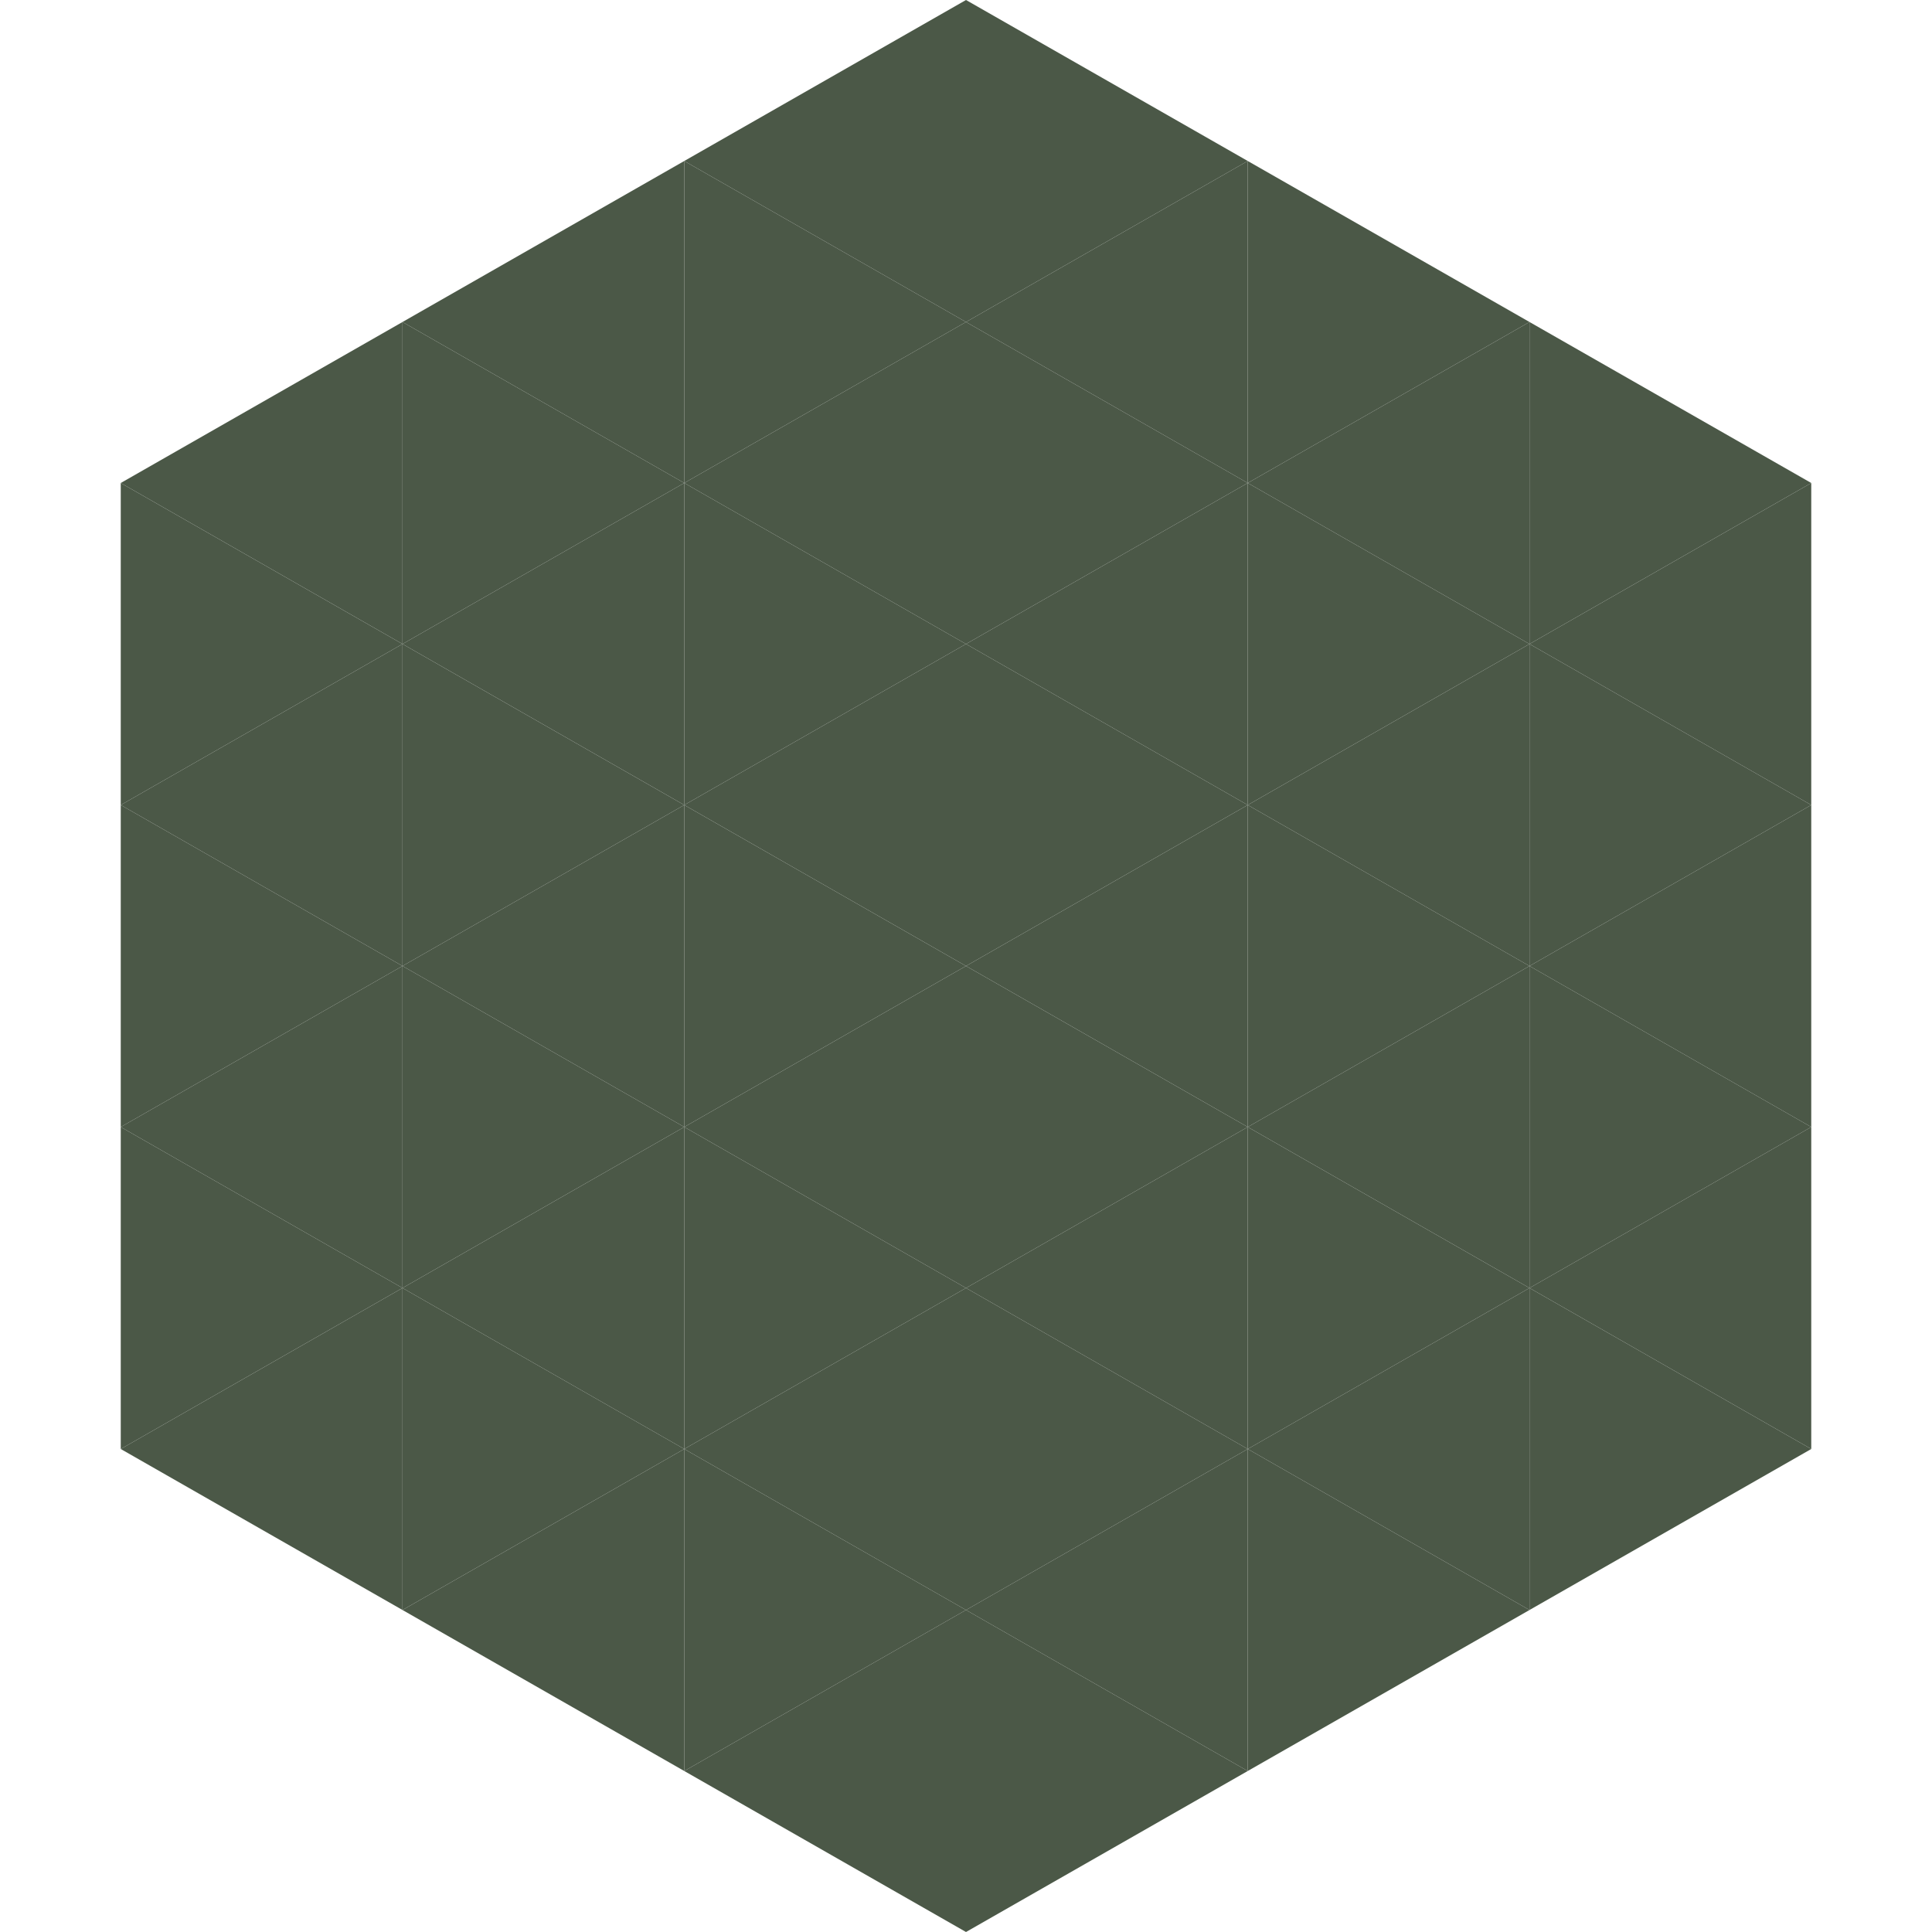
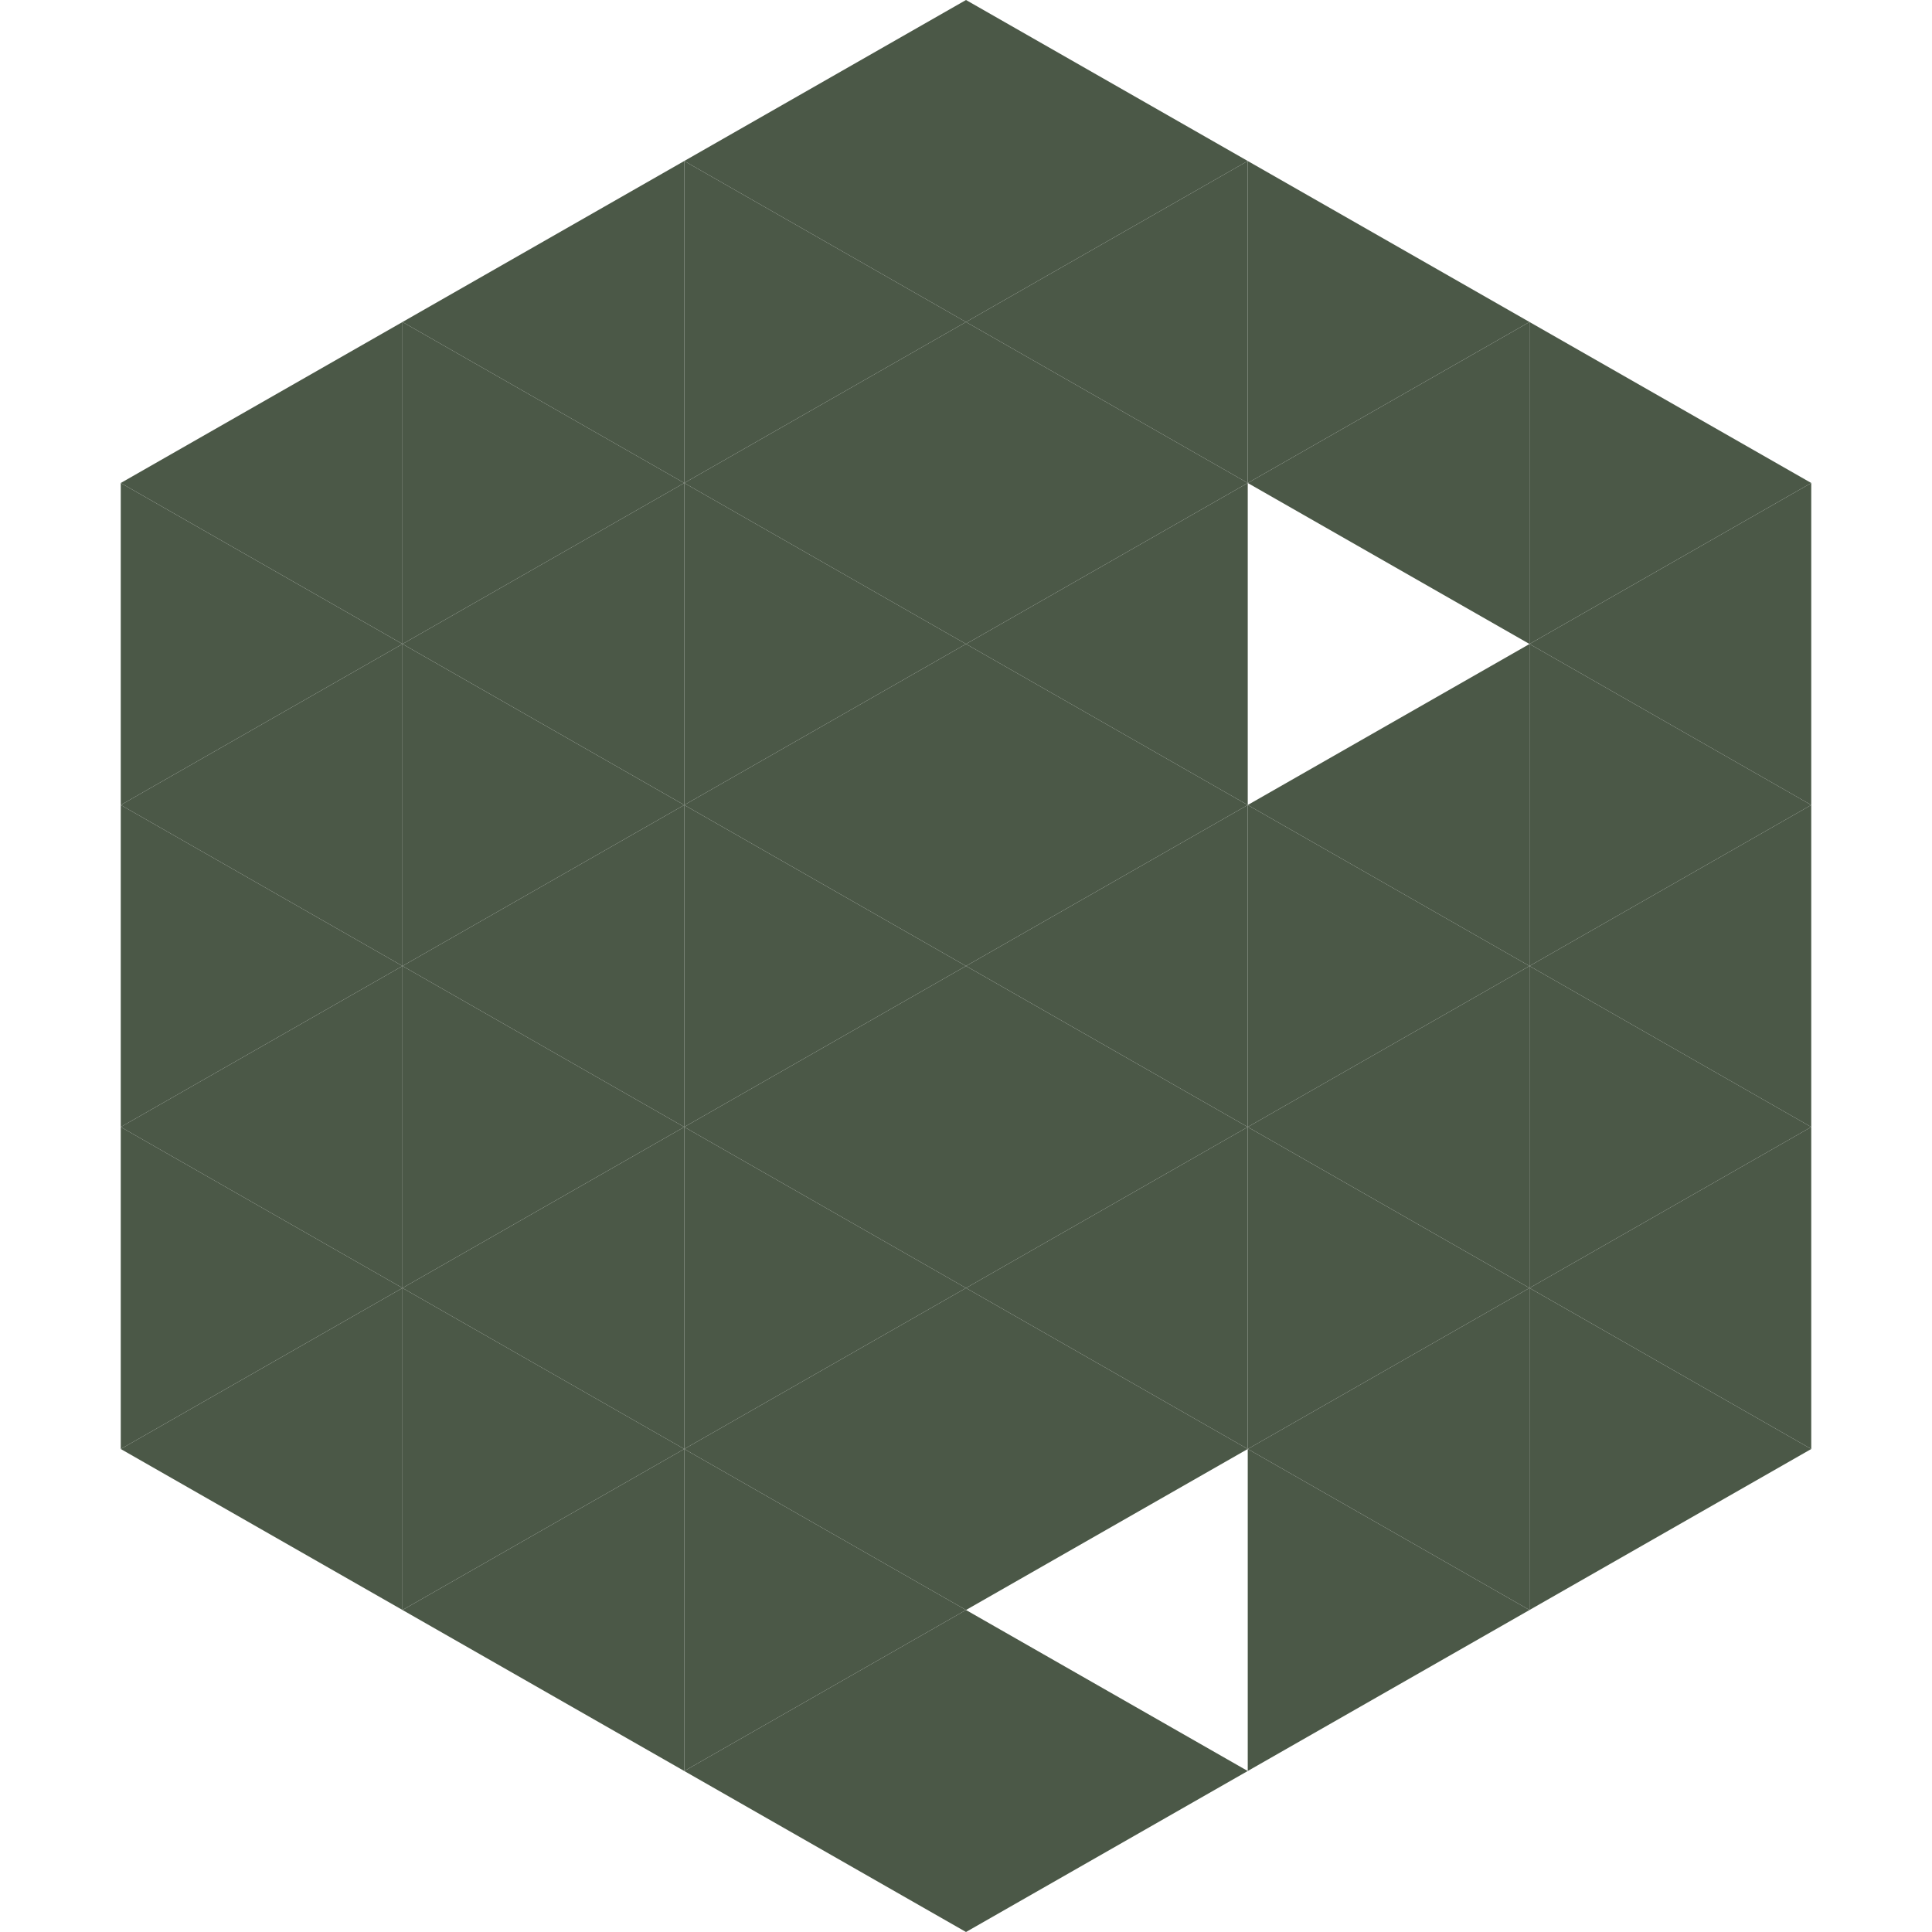
<svg xmlns="http://www.w3.org/2000/svg" width="240" height="240">
  <polygon points="50,40 15,60 50,80" style="fill:rgb(75,88,71)" />
  <polygon points="190,40 225,60 190,80" style="fill:rgb(75,88,71)" />
  <polygon points="15,60 50,80 15,100" style="fill:rgb(75,88,71)" />
  <polygon points="225,60 190,80 225,100" style="fill:rgb(75,88,71)" />
  <polygon points="50,80 15,100 50,120" style="fill:rgb(75,88,71)" />
  <polygon points="190,80 225,100 190,120" style="fill:rgb(75,88,71)" />
  <polygon points="15,100 50,120 15,140" style="fill:rgb(75,88,71)" />
  <polygon points="225,100 190,120 225,140" style="fill:rgb(75,88,71)" />
  <polygon points="50,120 15,140 50,160" style="fill:rgb(75,88,71)" />
  <polygon points="190,120 225,140 190,160" style="fill:rgb(75,88,71)" />
  <polygon points="15,140 50,160 15,180" style="fill:rgb(75,88,71)" />
  <polygon points="225,140 190,160 225,180" style="fill:rgb(75,88,71)" />
  <polygon points="50,160 15,180 50,200" style="fill:rgb(75,88,71)" />
  <polygon points="190,160 225,180 190,200" style="fill:rgb(75,88,71)" />
  <polygon points="15,180 50,200 15,220" style="fill:rgb(255,255,255); fill-opacity:0" />
  <polygon points="225,180 190,200 225,220" style="fill:rgb(255,255,255); fill-opacity:0" />
  <polygon points="50,0 85,20 50,40" style="fill:rgb(255,255,255); fill-opacity:0" />
  <polygon points="190,0 155,20 190,40" style="fill:rgb(255,255,255); fill-opacity:0" />
  <polygon points="85,20 50,40 85,60" style="fill:rgb(75,88,71)" />
  <polygon points="155,20 190,40 155,60" style="fill:rgb(75,88,71)" />
  <polygon points="50,40 85,60 50,80" style="fill:rgb(75,88,71)" />
  <polygon points="190,40 155,60 190,80" style="fill:rgb(75,88,71)" />
  <polygon points="85,60 50,80 85,100" style="fill:rgb(75,88,71)" />
-   <polygon points="155,60 190,80 155,100" style="fill:rgb(75,88,71)" />
  <polygon points="50,80 85,100 50,120" style="fill:rgb(75,88,71)" />
  <polygon points="190,80 155,100 190,120" style="fill:rgb(75,88,71)" />
  <polygon points="85,100 50,120 85,140" style="fill:rgb(75,88,71)" />
  <polygon points="155,100 190,120 155,140" style="fill:rgb(75,88,71)" />
  <polygon points="50,120 85,140 50,160" style="fill:rgb(75,88,71)" />
  <polygon points="190,120 155,140 190,160" style="fill:rgb(75,88,71)" />
  <polygon points="85,140 50,160 85,180" style="fill:rgb(75,88,71)" />
  <polygon points="155,140 190,160 155,180" style="fill:rgb(75,88,71)" />
  <polygon points="50,160 85,180 50,200" style="fill:rgb(75,88,71)" />
  <polygon points="190,160 155,180 190,200" style="fill:rgb(75,88,71)" />
  <polygon points="85,180 50,200 85,220" style="fill:rgb(75,88,71)" />
  <polygon points="155,180 190,200 155,220" style="fill:rgb(75,88,71)" />
  <polygon points="120,0 85,20 120,40" style="fill:rgb(75,88,71)" />
  <polygon points="120,0 155,20 120,40" style="fill:rgb(75,88,71)" />
  <polygon points="85,20 120,40 85,60" style="fill:rgb(75,88,71)" />
  <polygon points="155,20 120,40 155,60" style="fill:rgb(75,88,71)" />
  <polygon points="120,40 85,60 120,80" style="fill:rgb(75,88,71)" />
  <polygon points="120,40 155,60 120,80" style="fill:rgb(75,88,71)" />
  <polygon points="85,60 120,80 85,100" style="fill:rgb(75,88,71)" />
  <polygon points="155,60 120,80 155,100" style="fill:rgb(75,88,71)" />
  <polygon points="120,80 85,100 120,120" style="fill:rgb(75,88,71)" />
  <polygon points="120,80 155,100 120,120" style="fill:rgb(75,88,71)" />
  <polygon points="85,100 120,120 85,140" style="fill:rgb(75,88,71)" />
  <polygon points="155,100 120,120 155,140" style="fill:rgb(75,88,71)" />
  <polygon points="120,120 85,140 120,160" style="fill:rgb(75,88,71)" />
  <polygon points="120,120 155,140 120,160" style="fill:rgb(75,88,71)" />
  <polygon points="85,140 120,160 85,180" style="fill:rgb(75,88,71)" />
  <polygon points="155,140 120,160 155,180" style="fill:rgb(75,88,71)" />
  <polygon points="120,160 85,180 120,200" style="fill:rgb(75,88,71)" />
  <polygon points="120,160 155,180 120,200" style="fill:rgb(75,88,71)" />
  <polygon points="85,180 120,200 85,220" style="fill:rgb(75,88,71)" />
-   <polygon points="155,180 120,200 155,220" style="fill:rgb(75,88,71)" />
  <polygon points="120,200 85,220 120,240" style="fill:rgb(75,88,71)" />
  <polygon points="120,200 155,220 120,240" style="fill:rgb(75,88,71)" />
  <polygon points="85,220 120,240 85,260" style="fill:rgb(255,255,255); fill-opacity:0" />
  <polygon points="155,220 120,240 155,260" style="fill:rgb(255,255,255); fill-opacity:0" />
</svg>